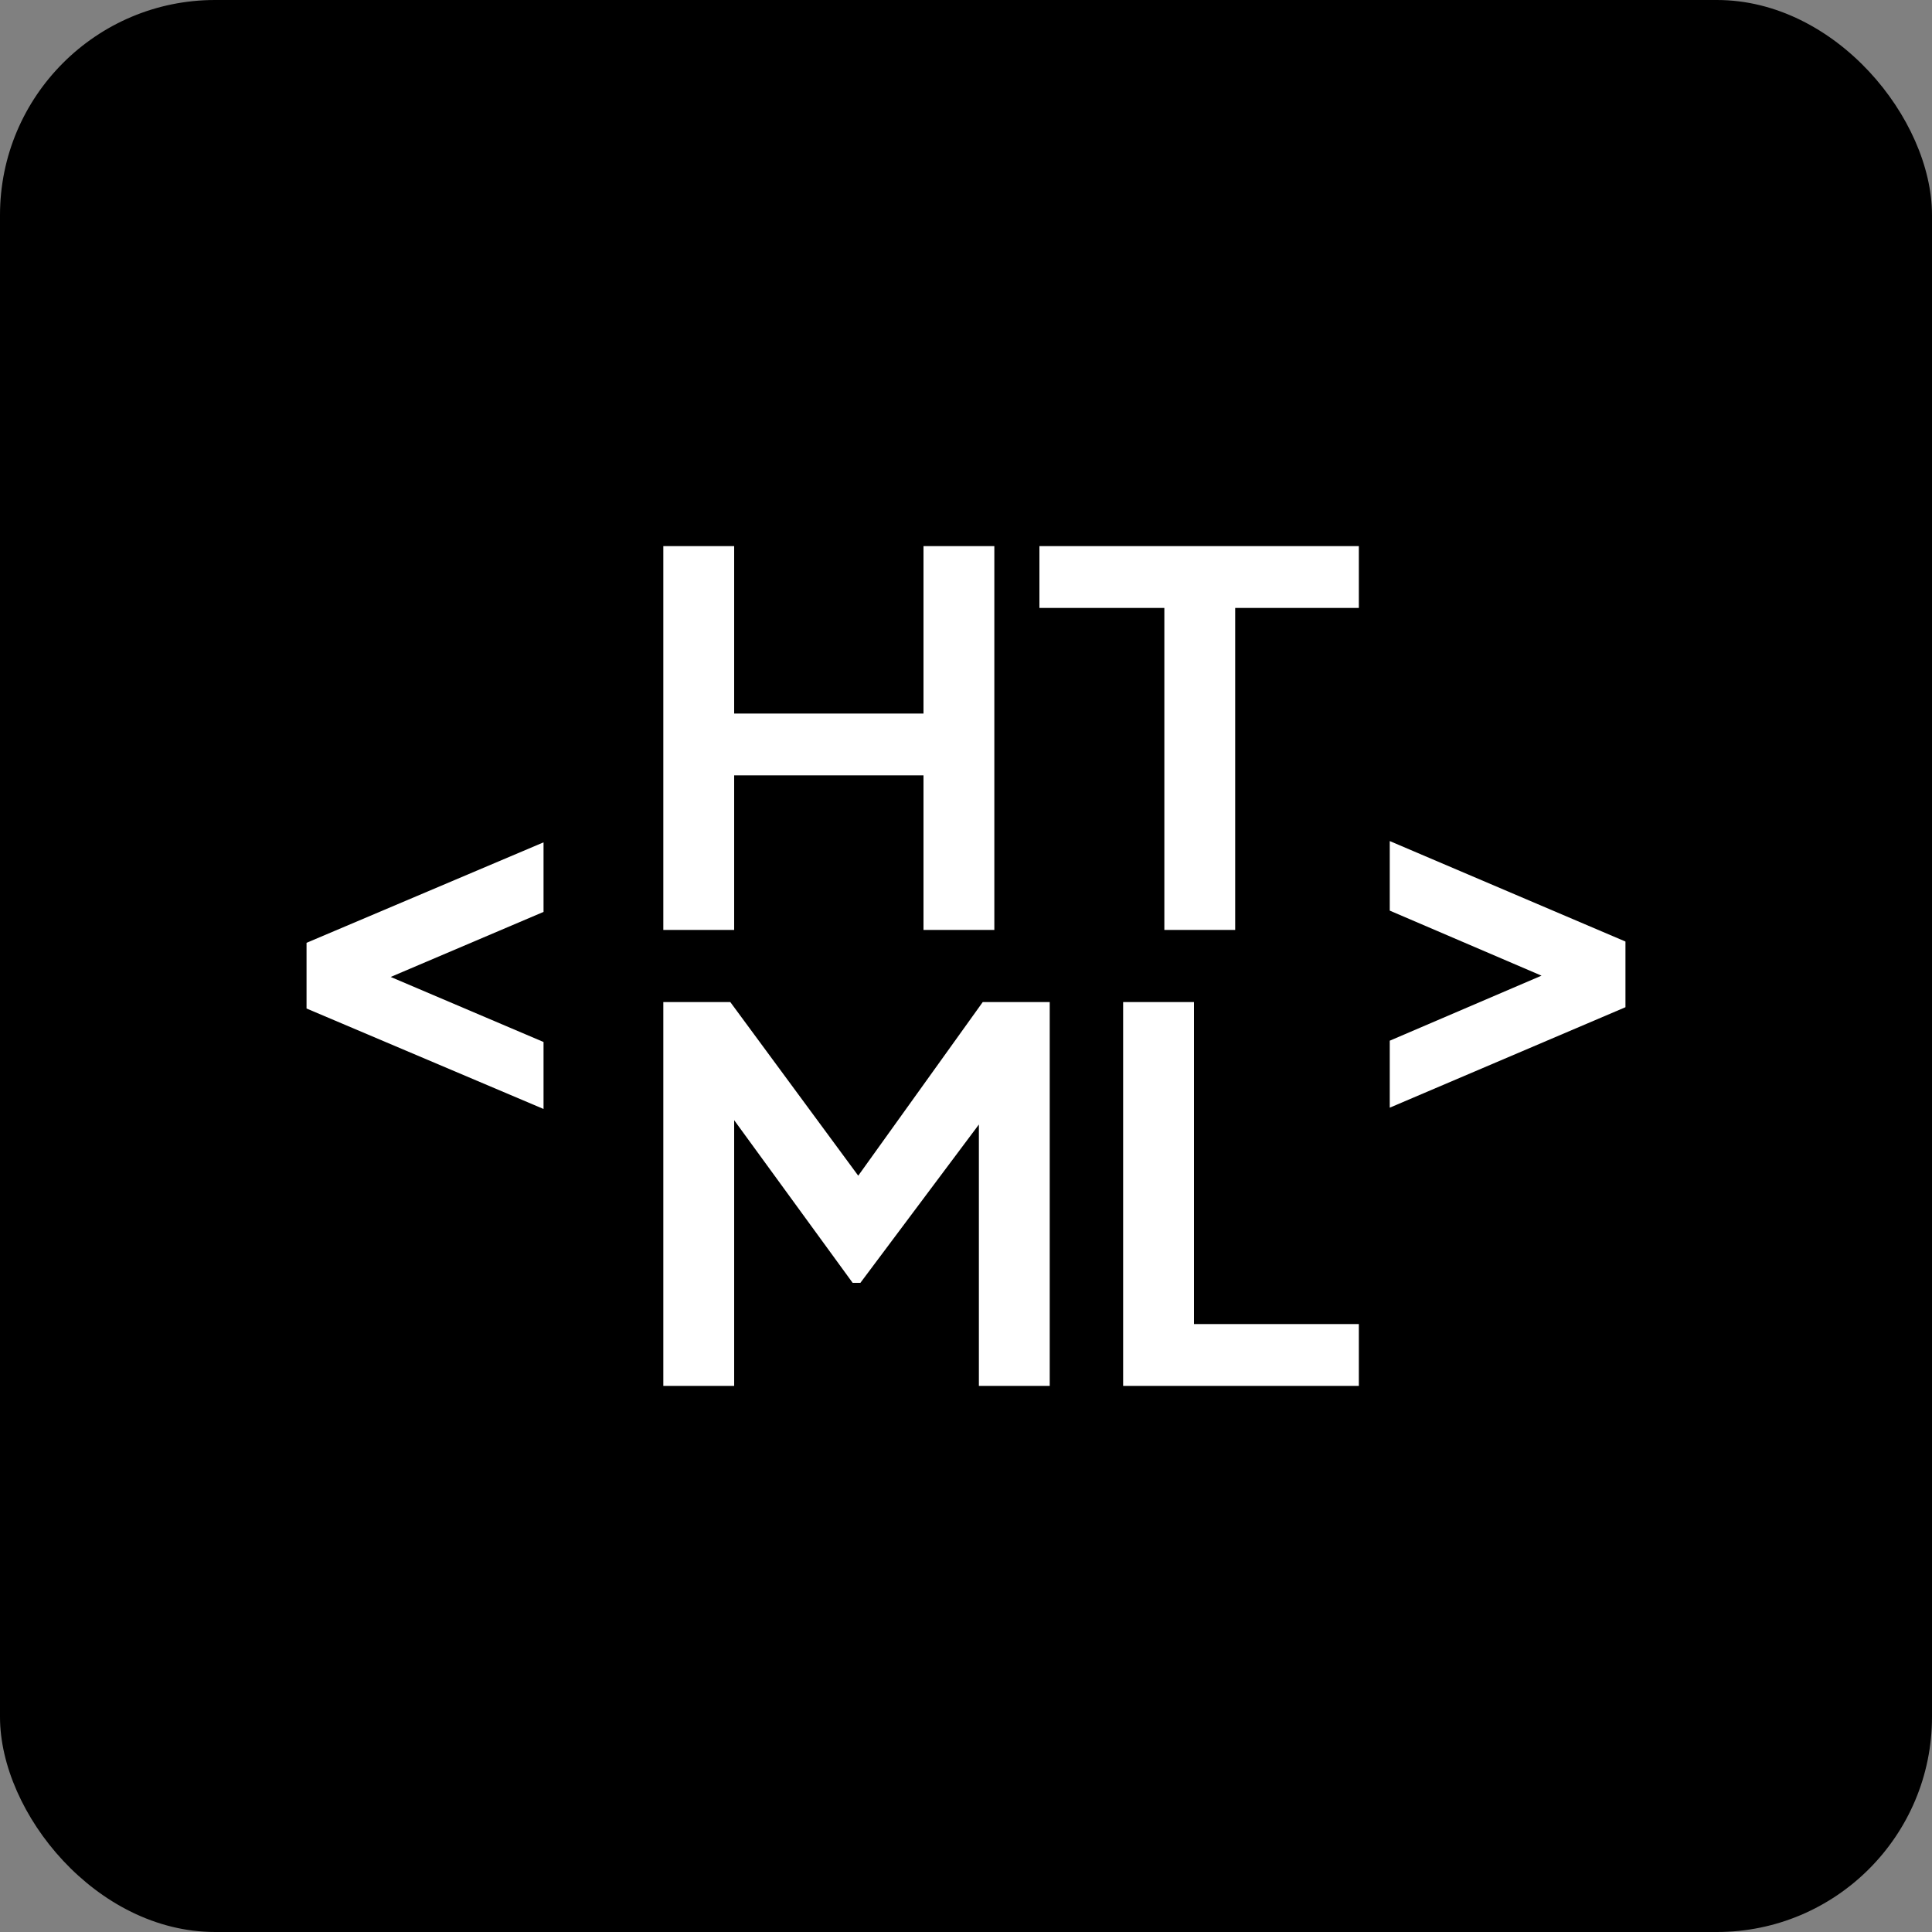
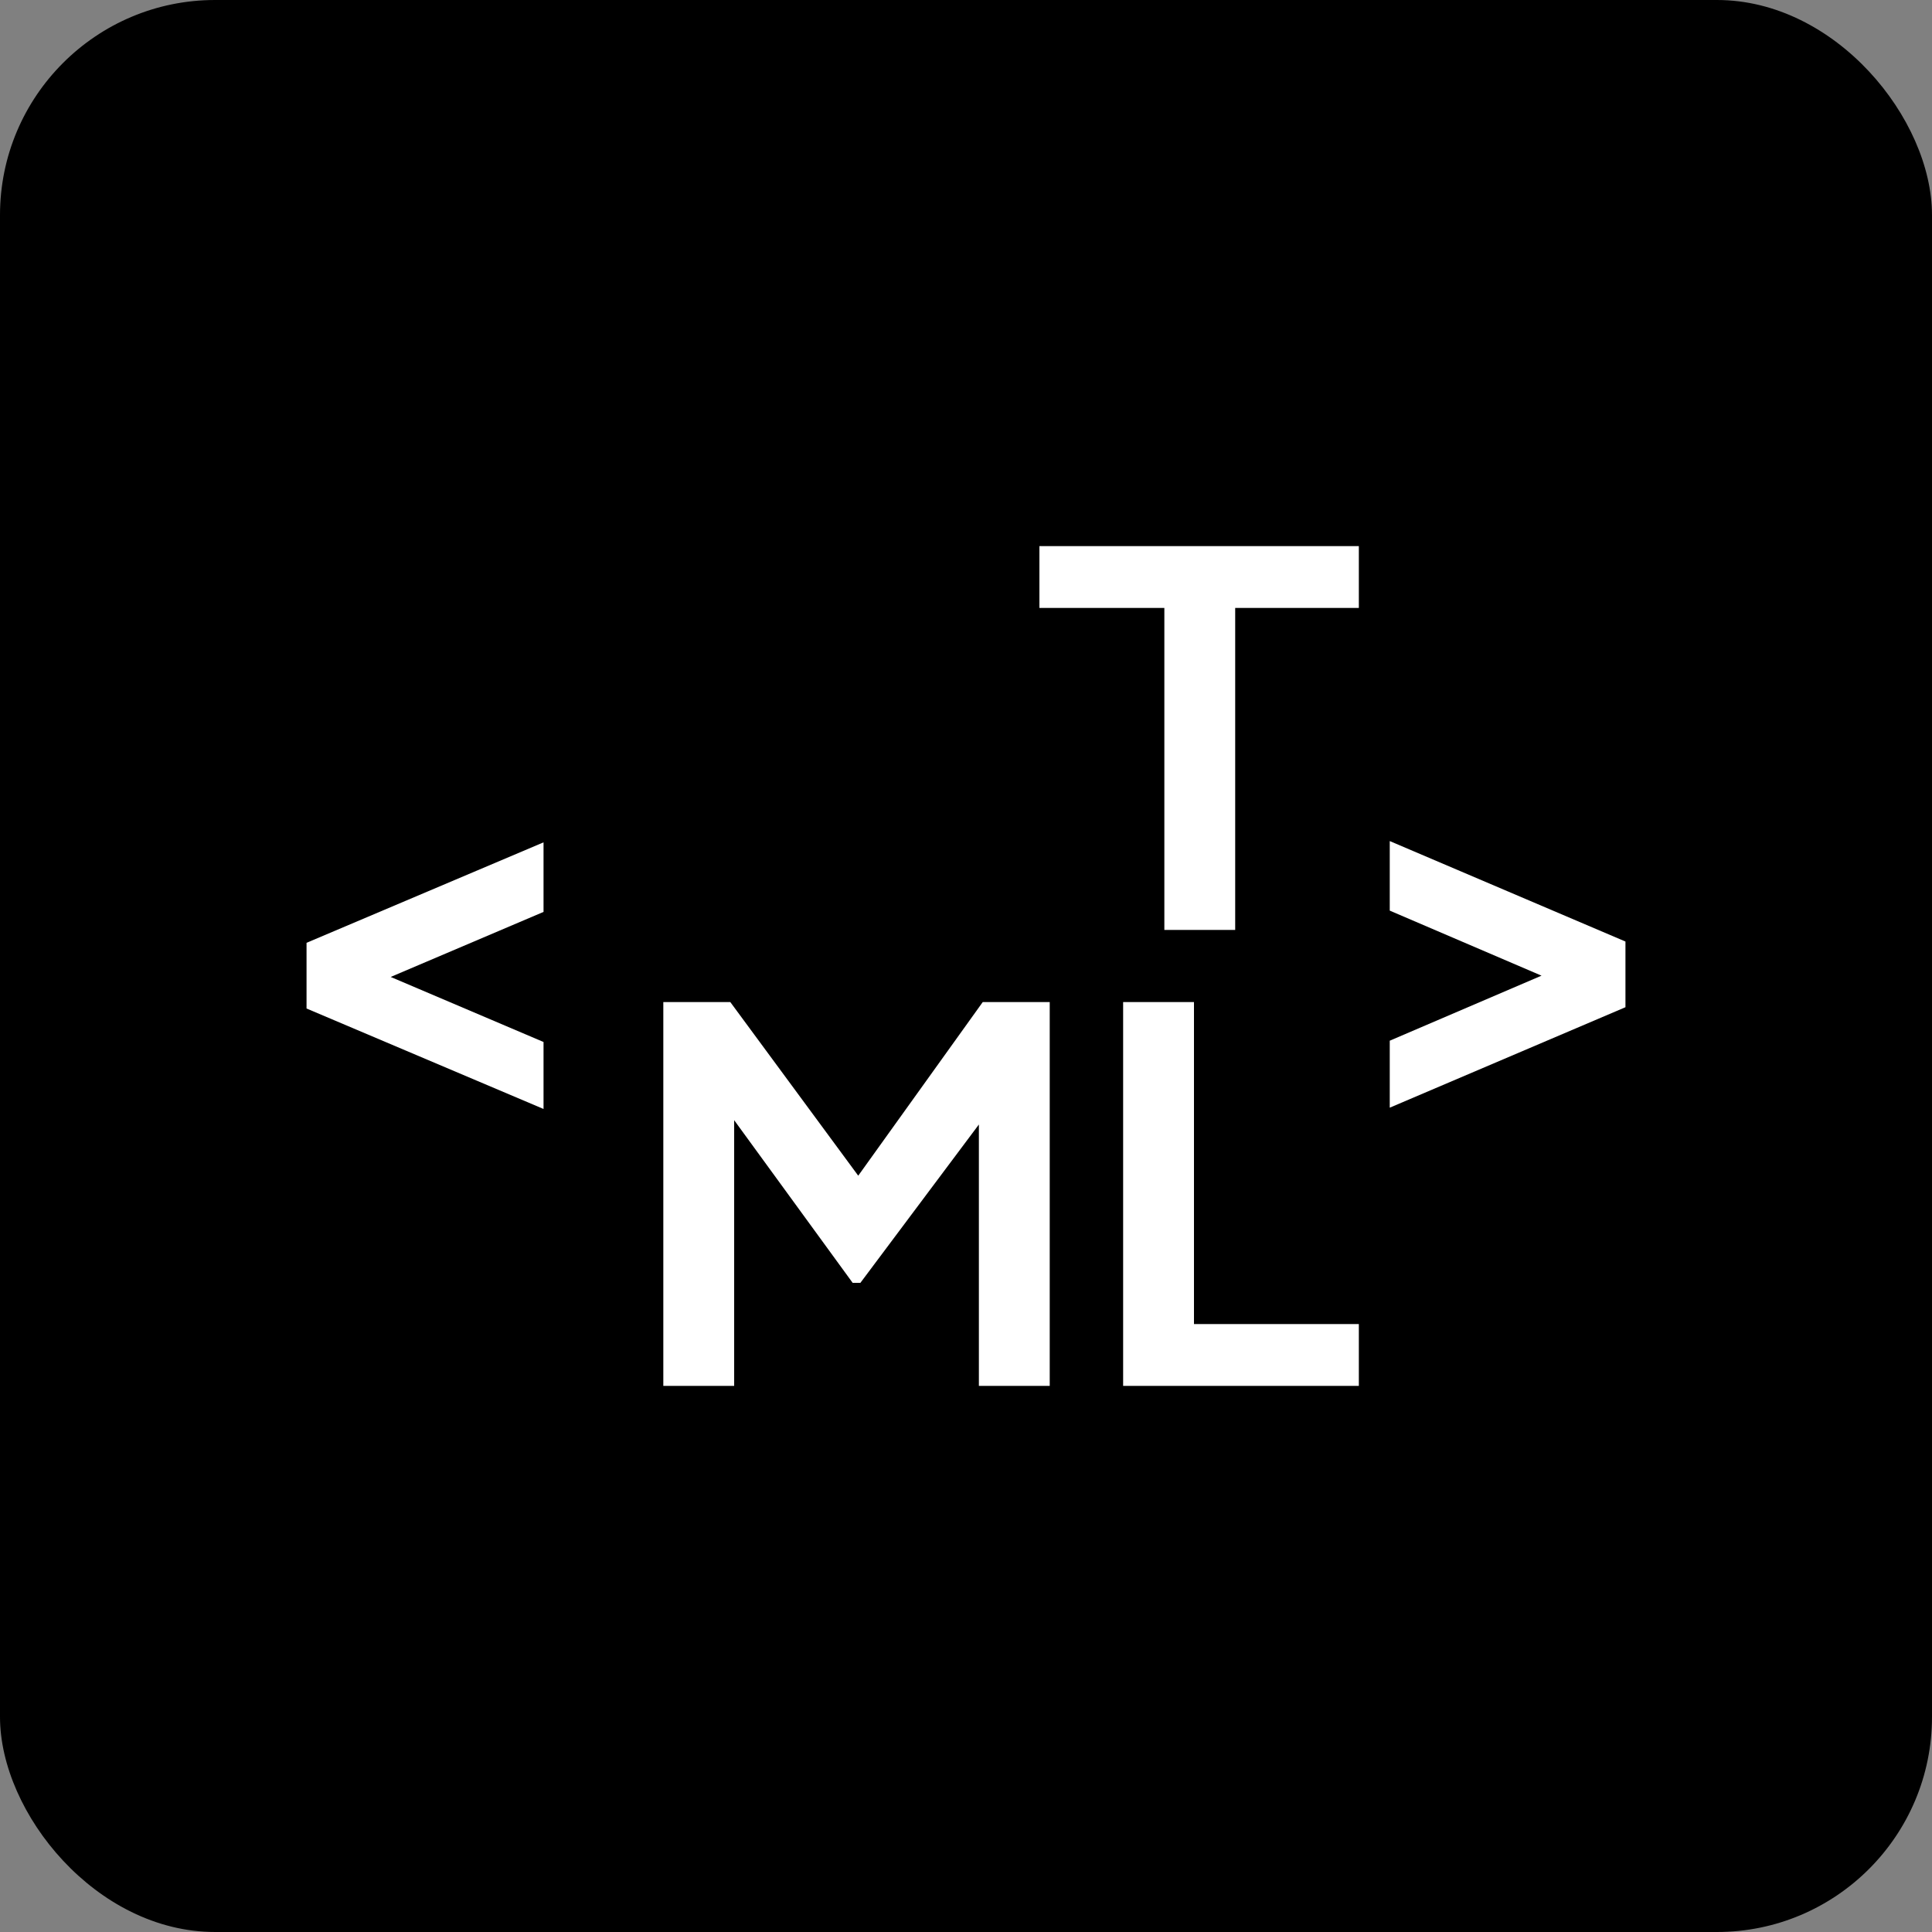
<svg xmlns="http://www.w3.org/2000/svg" id="Layer_2" version="1.1" viewBox="0 0 150 150">
  <rect x="0" y="0" width="150" height="150" fill="#808080" stroke="none" />
  <defs>
    <style>
      .st0 {
        fill: #fff;
      }
    </style>
  </defs>
  <rect width="150" height="150" rx="16.7" ry="16.7" />
  <g>
    <path class="st0" d="M42.2,86.1l-18.4-7.8v-5.1l18.4-7.8v5.4l-14.1,6v-1.9l14.1,6v5.3h0Z" />
    <g>
-       <path class="st0" d="M51.5,72.2v-29.8h5.5v13h14.7v-13h5.5v29.8h-5.5v-12h-14.7v12s-5.5,0-5.5,0Z" />
      <path class="st0" d="M90.4,72.2v-25h-9.7v-4.8h24.8v4.8h-9.6v25s-5.5,0-5.5,0Z" />
      <path class="st0" d="M51.5,107.6v-29.8h5.2l11.2,15.2h-2.5l10.9-15.2h5.2v29.8h-5.5v-23.6l2.1.5-11.3,15.1h-.6l-11-15.1,1.8-.5v23.6s-5.5,0-5.5,0Z" />
      <path class="st0" d="M87.2,107.6v-29.8h5.5v25h12.8v4.8h-18.3Z" />
    </g>
    <path class="st0" d="M107.9,86.1v-5.3l14-6v1.9l-14-6v-5.4l18.3,7.8v5.1l-18.3,7.8h0Z" />
  </g>
</svg>